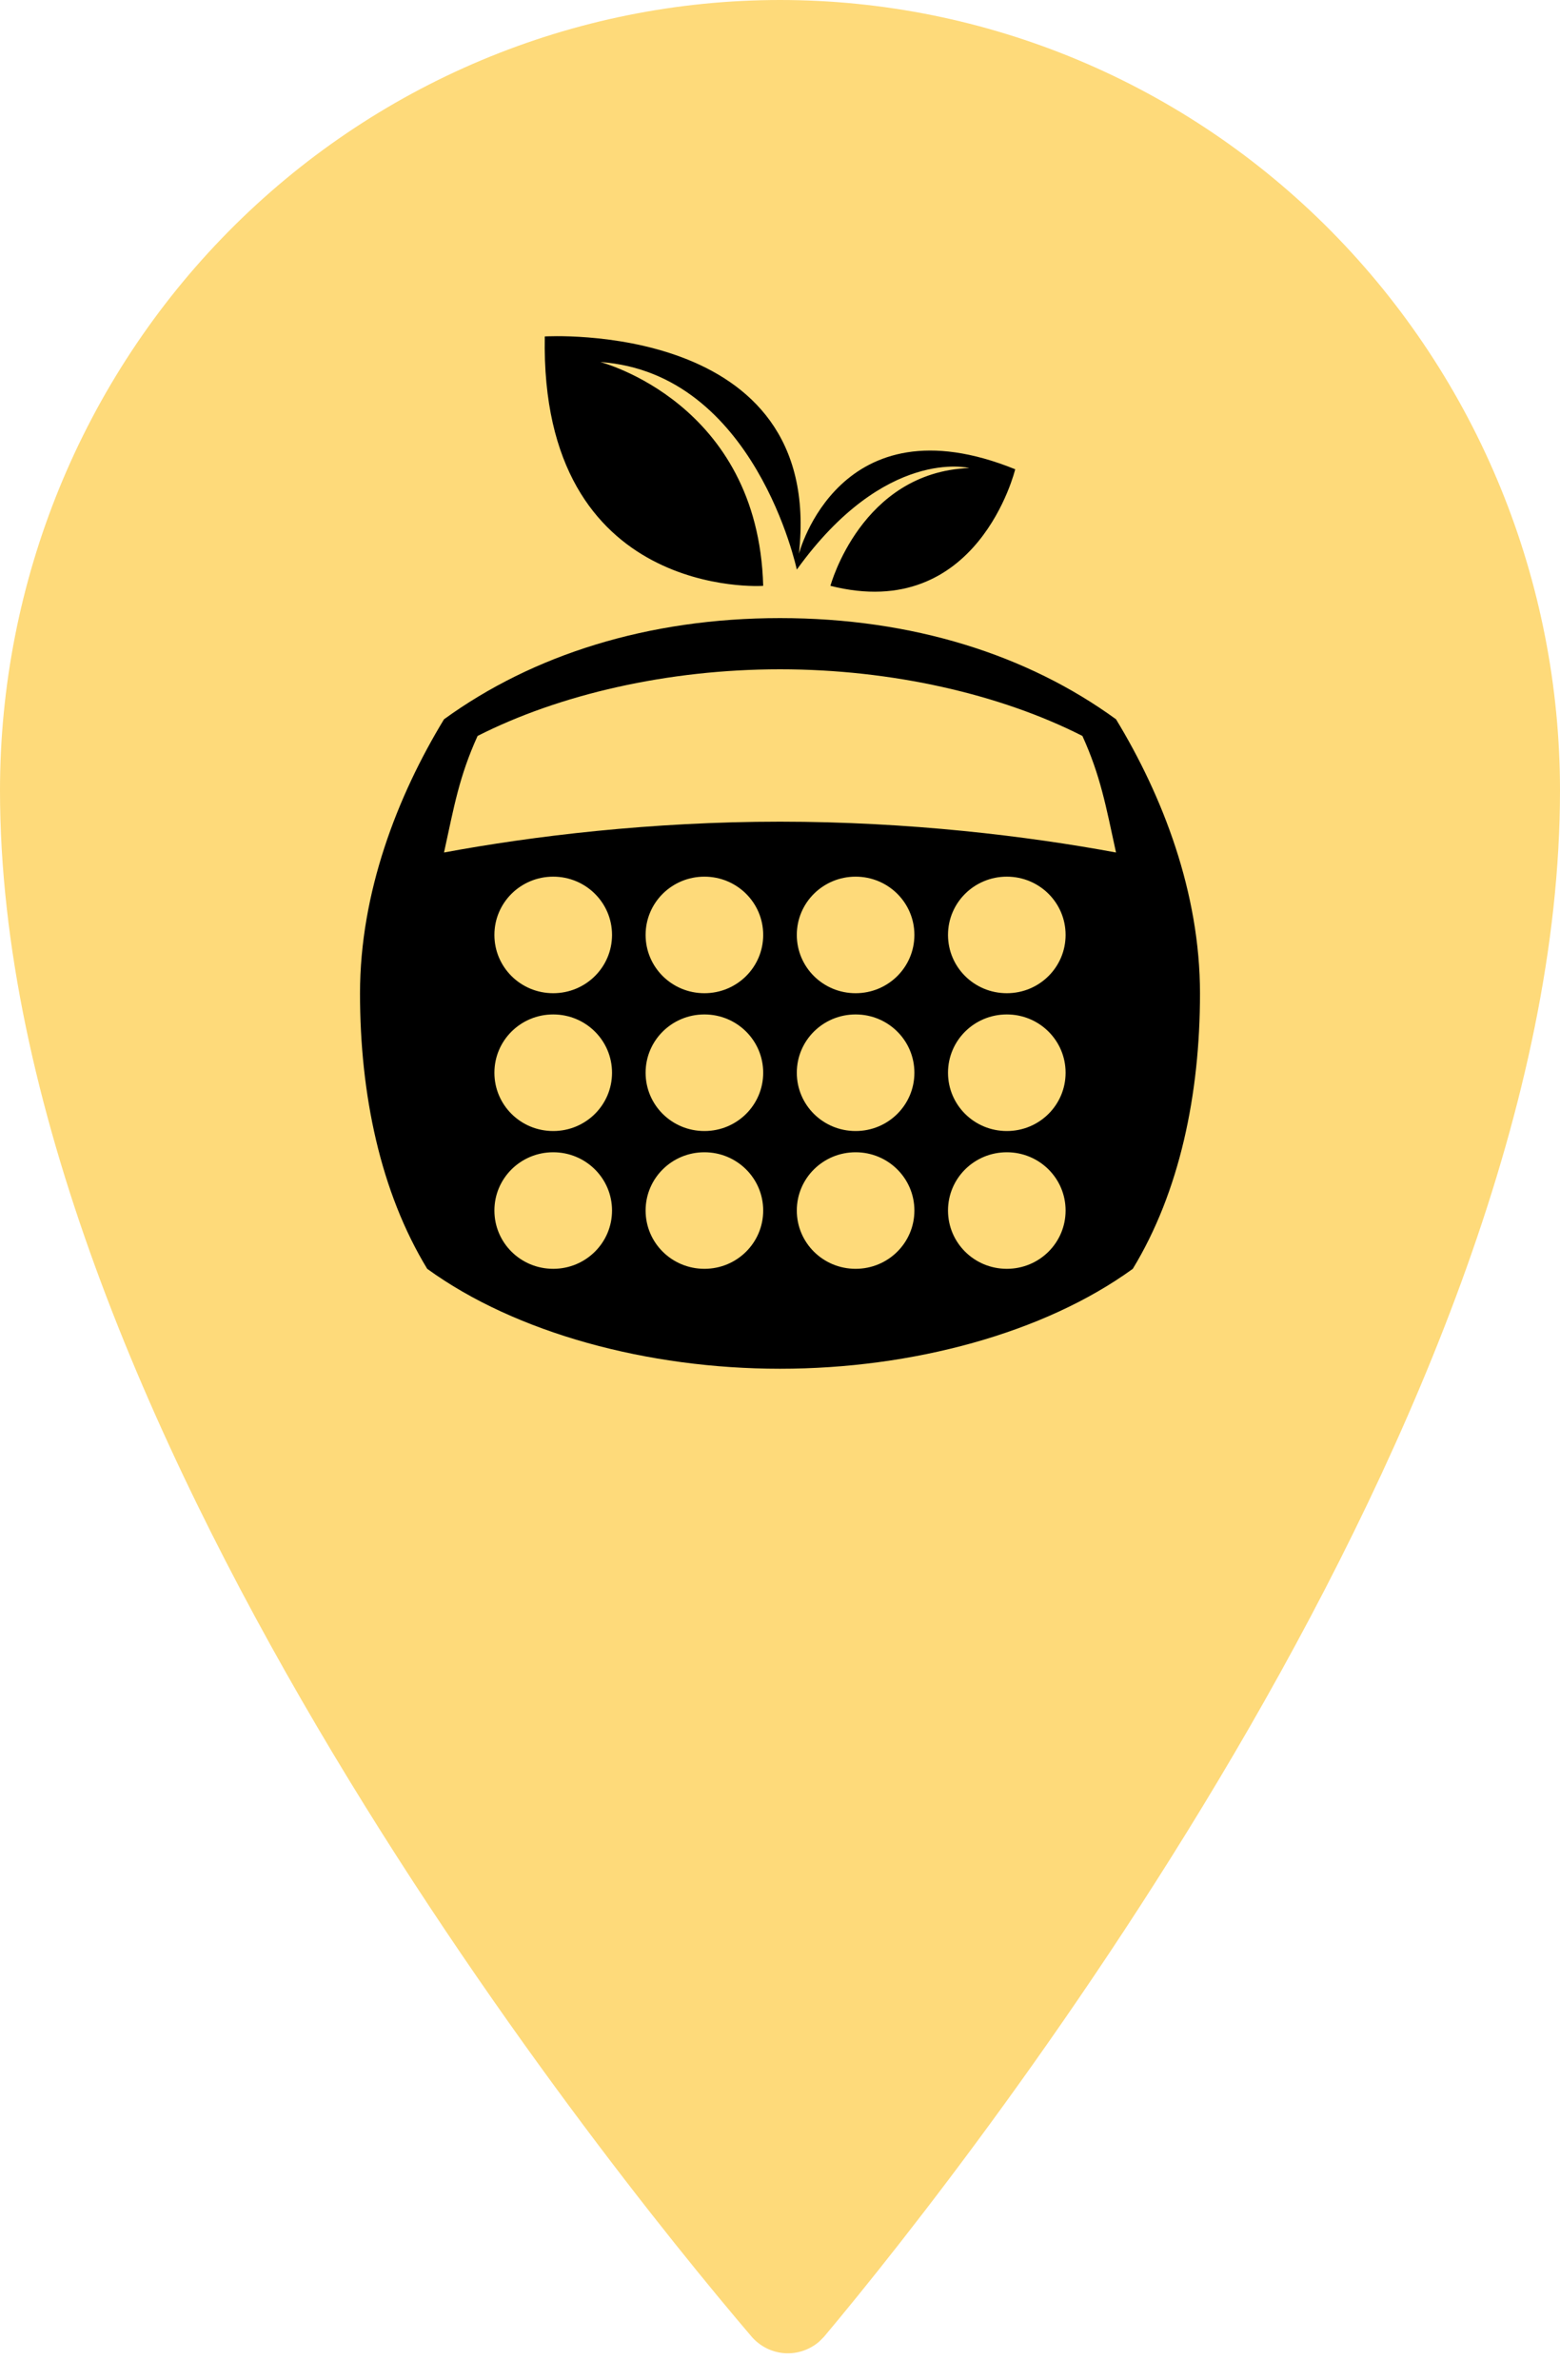
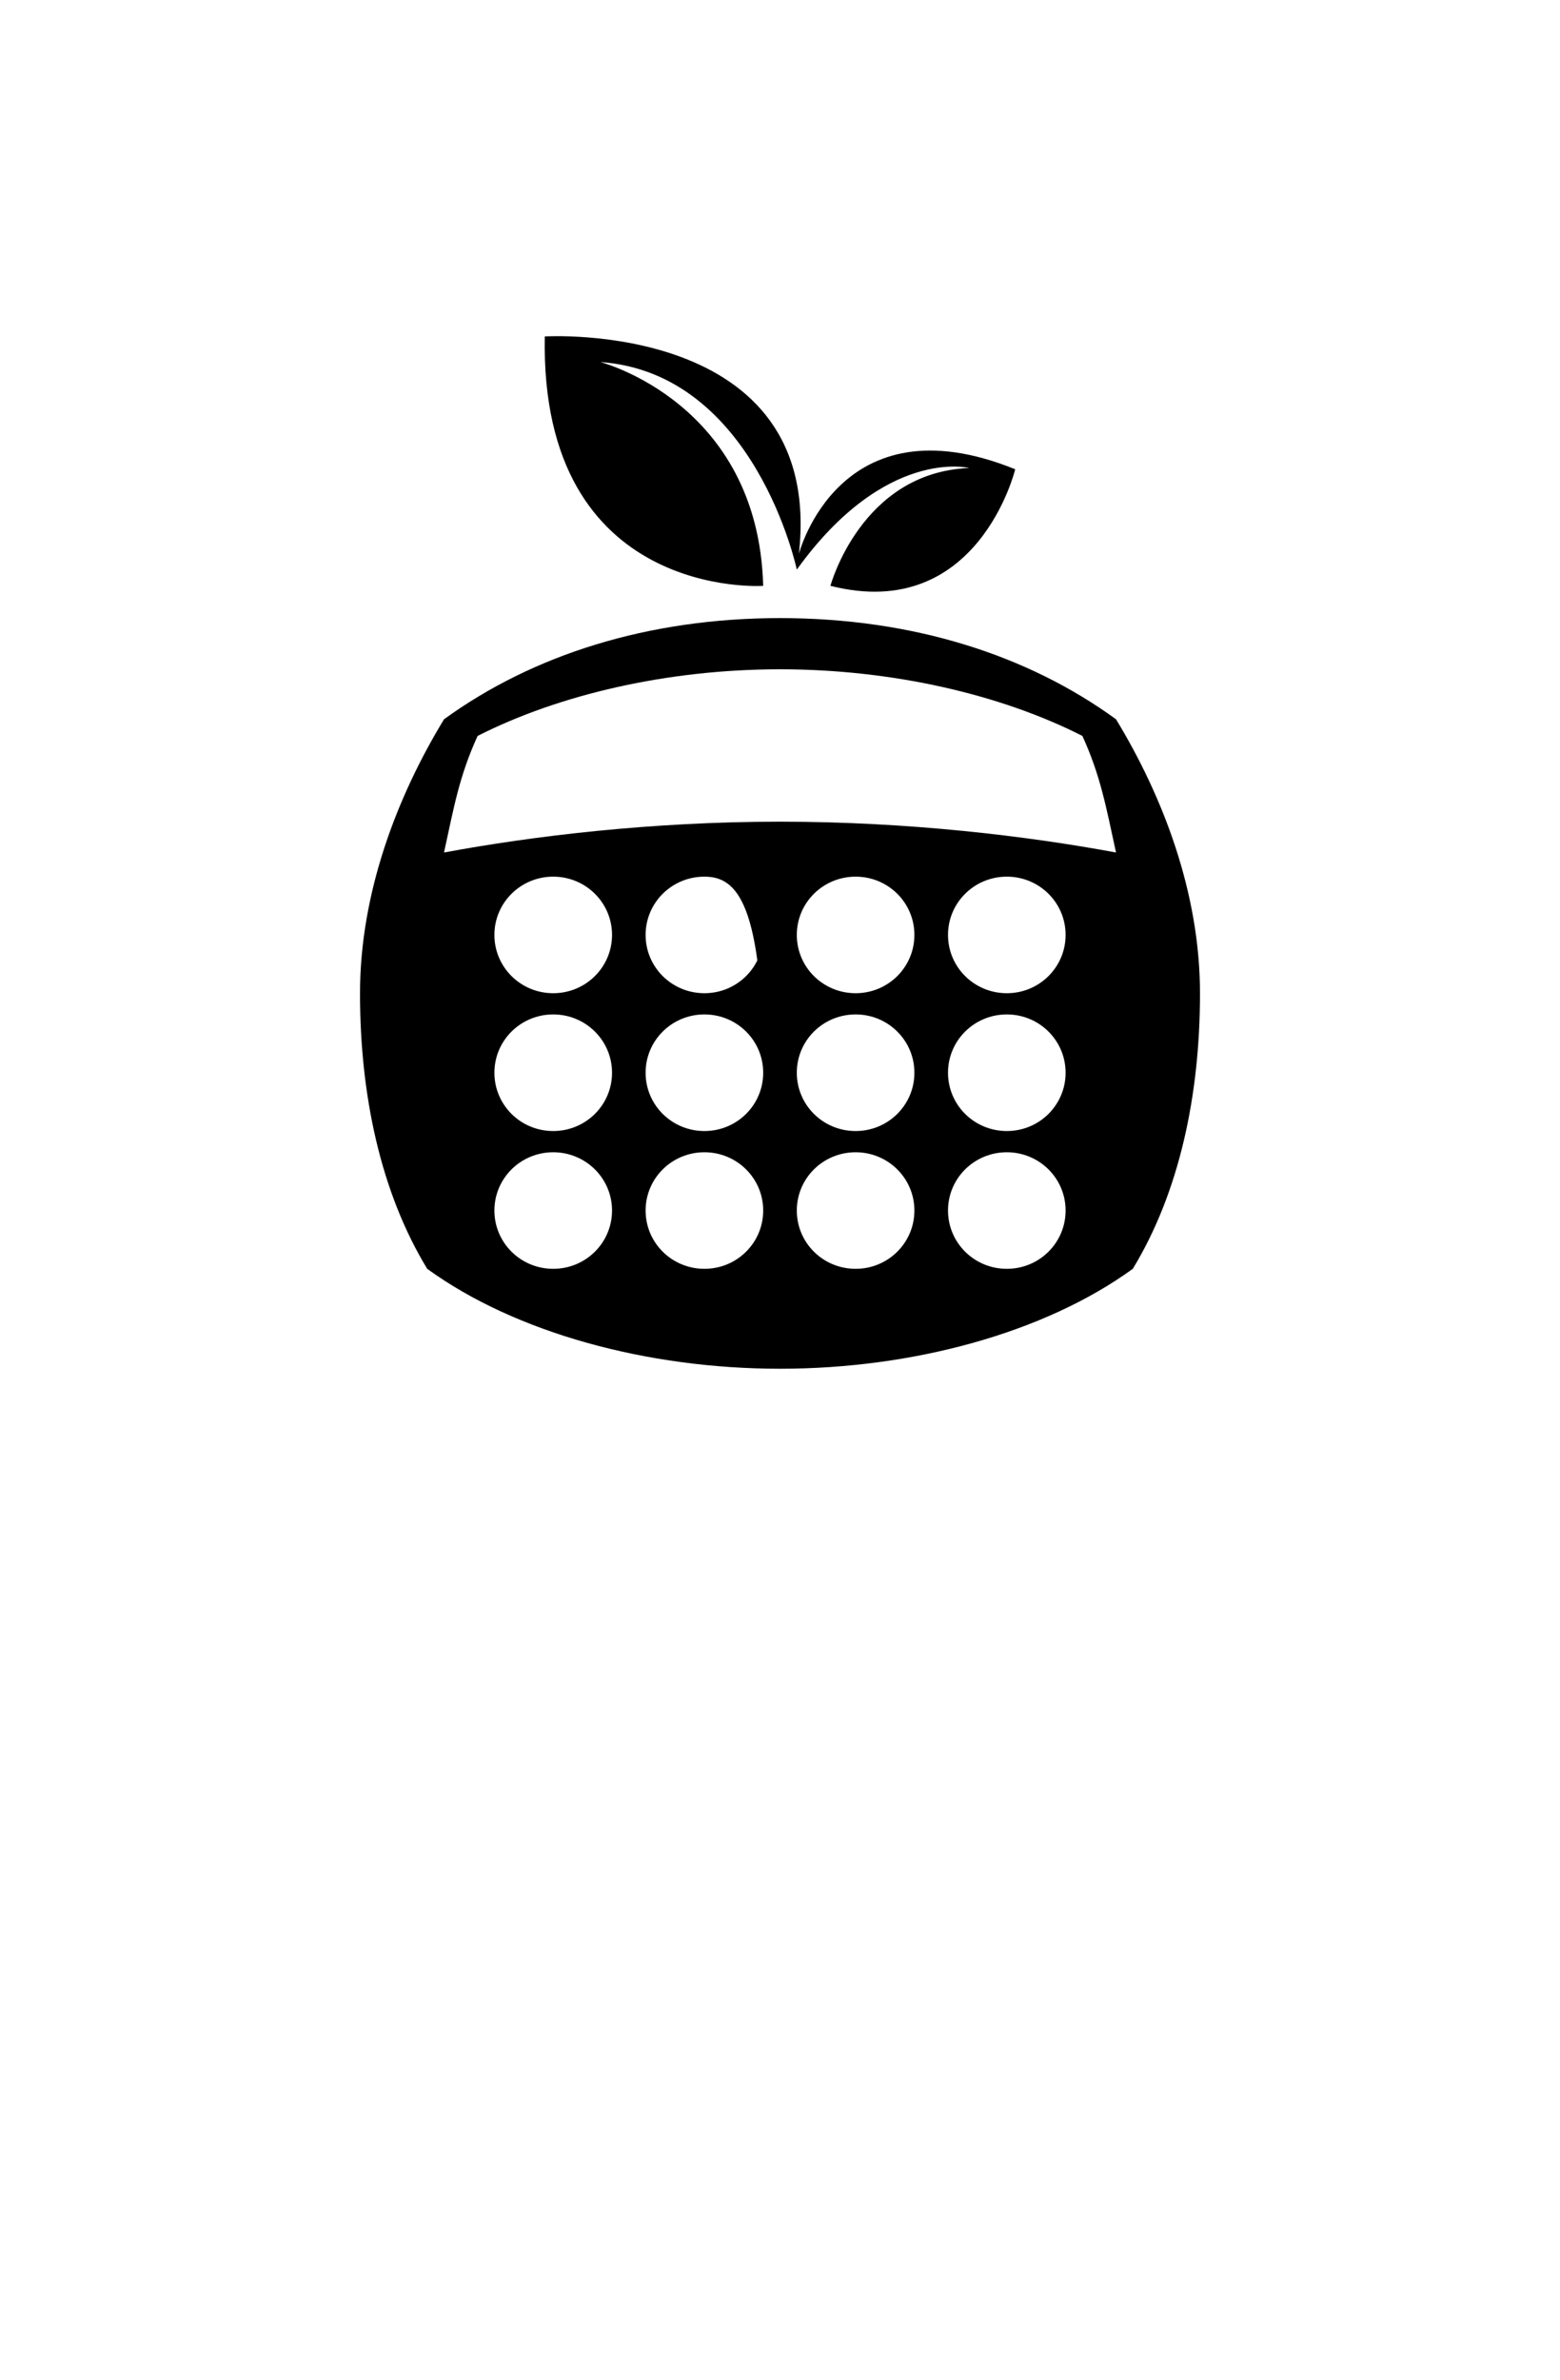
<svg xmlns="http://www.w3.org/2000/svg" width="40" height="61" viewBox="0 0 40 61" fill="none">
-   <path d="M20.001 5.90313e-08C17.374 -0 14.773 0.524 12.347 1.542C9.92 2.56 7.715 4.052 5.858 5.933C4 7.814 2.527 10.048 1.522 12.506C0.517 14.964 -0 17.598 5.82793e-08 20.259C5.82793e-08 36.114 15.27 55.193 19.271 59.88C19.486 60.129 19.79 60.281 20.115 60.305C20.441 60.328 20.763 60.219 21.01 60.003L21.132 59.88C25.08 55.174 40 36.114 40 20.257C40 17.597 39.483 14.963 38.478 12.505C37.473 10.047 35.999 7.814 34.142 5.933C32.285 4.052 30.081 2.56 27.654 1.542C25.228 0.524 22.627 5.90313e-08 20.001 5.90313e-08Z" fill="#FEDA7A" />
-   <path d="M13.969 8.622C13.969 8.622 21.152 8.185 20.485 14.192C20.485 14.192 21.513 10.196 26.031 12.026C26.031 12.026 25.078 15.973 21.293 15.013C21.293 15.013 22.079 12.101 24.852 11.994C24.852 11.994 22.703 11.444 20.431 14.597C20.431 14.597 19.365 9.556 15.391 9.278C15.391 9.278 19.44 10.313 19.569 15.013C19.569 15.018 13.84 15.387 13.969 8.622ZM30.769 25.458C30.769 28.046 30.247 30.542 29.046 32.516C26.774 34.164 23.392 35.077 20 35.077C16.613 35.077 13.226 34.164 10.954 32.516C9.753 30.542 9.231 28.046 9.231 25.458C9.231 22.877 10.184 20.407 11.385 18.433C13.657 16.784 16.613 15.84 20 15.84C23.392 15.84 26.343 16.779 28.616 18.433C29.816 20.407 30.769 22.877 30.769 25.458ZM15.693 31.022C15.693 30.196 15.019 29.529 14.185 29.529C13.35 29.529 12.677 30.196 12.677 31.022C12.677 31.849 13.35 32.516 14.185 32.516C15.019 32.516 15.693 31.849 15.693 31.022ZM15.693 27.491C15.693 26.664 15.019 25.997 14.185 25.997C13.35 25.997 12.677 26.664 12.677 27.491C12.677 28.318 13.35 28.985 14.185 28.985C15.019 28.985 15.693 28.318 15.693 27.491ZM15.693 23.959C15.693 23.133 15.019 22.466 14.185 22.466C13.35 22.466 12.677 23.133 12.677 23.959C12.677 24.786 13.35 25.453 14.185 25.453C15.019 25.453 15.693 24.786 15.693 23.959ZM19.569 31.022C19.569 30.196 18.896 29.529 18.062 29.529C17.227 29.529 16.554 30.196 16.554 31.022C16.554 31.849 17.227 32.516 18.062 32.516C18.896 32.516 19.569 31.849 19.569 31.022ZM19.569 27.491C19.569 26.664 18.896 25.997 18.062 25.997C17.227 25.997 16.554 26.664 16.554 27.491C16.554 28.318 17.227 28.985 18.062 28.985C18.896 28.985 19.569 28.318 19.569 27.491ZM19.569 23.959C19.569 23.133 18.896 22.466 18.062 22.466C17.227 22.466 16.554 23.133 16.554 23.959C16.554 24.786 17.227 25.453 18.062 25.453C18.896 25.453 19.569 24.786 19.569 23.959ZM23.446 31.022C23.446 30.196 22.773 29.529 21.939 29.529C21.104 29.529 20.431 30.196 20.431 31.022C20.431 31.849 21.104 32.516 21.939 32.516C22.773 32.516 23.446 31.849 23.446 31.022ZM23.446 27.491C23.446 26.664 22.773 25.997 21.939 25.997C21.104 25.997 20.431 26.664 20.431 27.491C20.431 28.318 21.104 28.985 21.939 28.985C22.773 28.985 23.446 28.318 23.446 27.491ZM23.446 23.959C23.446 23.133 22.773 22.466 21.939 22.466C21.104 22.466 20.431 23.133 20.431 23.959C20.431 24.786 21.104 25.453 21.939 25.453C22.773 25.453 23.446 24.786 23.446 23.959ZM27.323 31.022C27.323 30.196 26.65 29.529 25.816 29.529C24.981 29.529 24.308 30.196 24.308 31.022C24.308 31.849 24.981 32.516 25.816 32.516C26.65 32.516 27.323 31.849 27.323 31.022ZM27.323 27.491C27.323 26.664 26.65 25.997 25.816 25.997C24.981 25.997 24.308 26.664 24.308 27.491C24.308 28.318 24.981 28.985 25.816 28.985C26.65 28.985 27.323 28.318 27.323 27.491ZM27.323 23.959C27.323 23.133 26.65 22.466 25.816 22.466C24.981 22.466 24.308 23.133 24.308 23.959C24.308 24.786 24.981 25.453 25.816 25.453C26.65 25.453 27.323 24.786 27.323 23.959ZM28.616 21.847C28.357 20.657 28.217 19.878 27.754 18.86C25.665 17.798 22.881 17.152 20 17.152C17.119 17.152 14.336 17.798 12.246 18.86C11.773 19.9 11.643 20.668 11.385 21.847C13.657 21.425 16.699 21.057 20 21.057C23.301 21.057 26.343 21.425 28.616 21.847Z" fill="black" />
+   <path d="M13.969 8.622C13.969 8.622 21.152 8.185 20.485 14.192C20.485 14.192 21.513 10.196 26.031 12.026C26.031 12.026 25.078 15.973 21.293 15.013C21.293 15.013 22.079 12.101 24.852 11.994C24.852 11.994 22.703 11.444 20.431 14.597C20.431 14.597 19.365 9.556 15.391 9.278C15.391 9.278 19.44 10.313 19.569 15.013C19.569 15.018 13.84 15.387 13.969 8.622ZM30.769 25.458C30.769 28.046 30.247 30.542 29.046 32.516C26.774 34.164 23.392 35.077 20 35.077C16.613 35.077 13.226 34.164 10.954 32.516C9.753 30.542 9.231 28.046 9.231 25.458C9.231 22.877 10.184 20.407 11.385 18.433C13.657 16.784 16.613 15.84 20 15.84C23.392 15.84 26.343 16.779 28.616 18.433C29.816 20.407 30.769 22.877 30.769 25.458ZM15.693 31.022C15.693 30.196 15.019 29.529 14.185 29.529C13.35 29.529 12.677 30.196 12.677 31.022C12.677 31.849 13.35 32.516 14.185 32.516C15.019 32.516 15.693 31.849 15.693 31.022ZM15.693 27.491C15.693 26.664 15.019 25.997 14.185 25.997C13.35 25.997 12.677 26.664 12.677 27.491C12.677 28.318 13.35 28.985 14.185 28.985C15.019 28.985 15.693 28.318 15.693 27.491ZM15.693 23.959C15.693 23.133 15.019 22.466 14.185 22.466C13.35 22.466 12.677 23.133 12.677 23.959C12.677 24.786 13.35 25.453 14.185 25.453C15.019 25.453 15.693 24.786 15.693 23.959ZM19.569 31.022C19.569 30.196 18.896 29.529 18.062 29.529C17.227 29.529 16.554 30.196 16.554 31.022C16.554 31.849 17.227 32.516 18.062 32.516C18.896 32.516 19.569 31.849 19.569 31.022ZM19.569 27.491C19.569 26.664 18.896 25.997 18.062 25.997C17.227 25.997 16.554 26.664 16.554 27.491C16.554 28.318 17.227 28.985 18.062 28.985C18.896 28.985 19.569 28.318 19.569 27.491ZC19.569 23.133 18.896 22.466 18.062 22.466C17.227 22.466 16.554 23.133 16.554 23.959C16.554 24.786 17.227 25.453 18.062 25.453C18.896 25.453 19.569 24.786 19.569 23.959ZM23.446 31.022C23.446 30.196 22.773 29.529 21.939 29.529C21.104 29.529 20.431 30.196 20.431 31.022C20.431 31.849 21.104 32.516 21.939 32.516C22.773 32.516 23.446 31.849 23.446 31.022ZM23.446 27.491C23.446 26.664 22.773 25.997 21.939 25.997C21.104 25.997 20.431 26.664 20.431 27.491C20.431 28.318 21.104 28.985 21.939 28.985C22.773 28.985 23.446 28.318 23.446 27.491ZM23.446 23.959C23.446 23.133 22.773 22.466 21.939 22.466C21.104 22.466 20.431 23.133 20.431 23.959C20.431 24.786 21.104 25.453 21.939 25.453C22.773 25.453 23.446 24.786 23.446 23.959ZM27.323 31.022C27.323 30.196 26.65 29.529 25.816 29.529C24.981 29.529 24.308 30.196 24.308 31.022C24.308 31.849 24.981 32.516 25.816 32.516C26.65 32.516 27.323 31.849 27.323 31.022ZM27.323 27.491C27.323 26.664 26.65 25.997 25.816 25.997C24.981 25.997 24.308 26.664 24.308 27.491C24.308 28.318 24.981 28.985 25.816 28.985C26.65 28.985 27.323 28.318 27.323 27.491ZM27.323 23.959C27.323 23.133 26.65 22.466 25.816 22.466C24.981 22.466 24.308 23.133 24.308 23.959C24.308 24.786 24.981 25.453 25.816 25.453C26.65 25.453 27.323 24.786 27.323 23.959ZM28.616 21.847C28.357 20.657 28.217 19.878 27.754 18.86C25.665 17.798 22.881 17.152 20 17.152C17.119 17.152 14.336 17.798 12.246 18.86C11.773 19.9 11.643 20.668 11.385 21.847C13.657 21.425 16.699 21.057 20 21.057C23.301 21.057 26.343 21.425 28.616 21.847Z" fill="black" />
</svg>